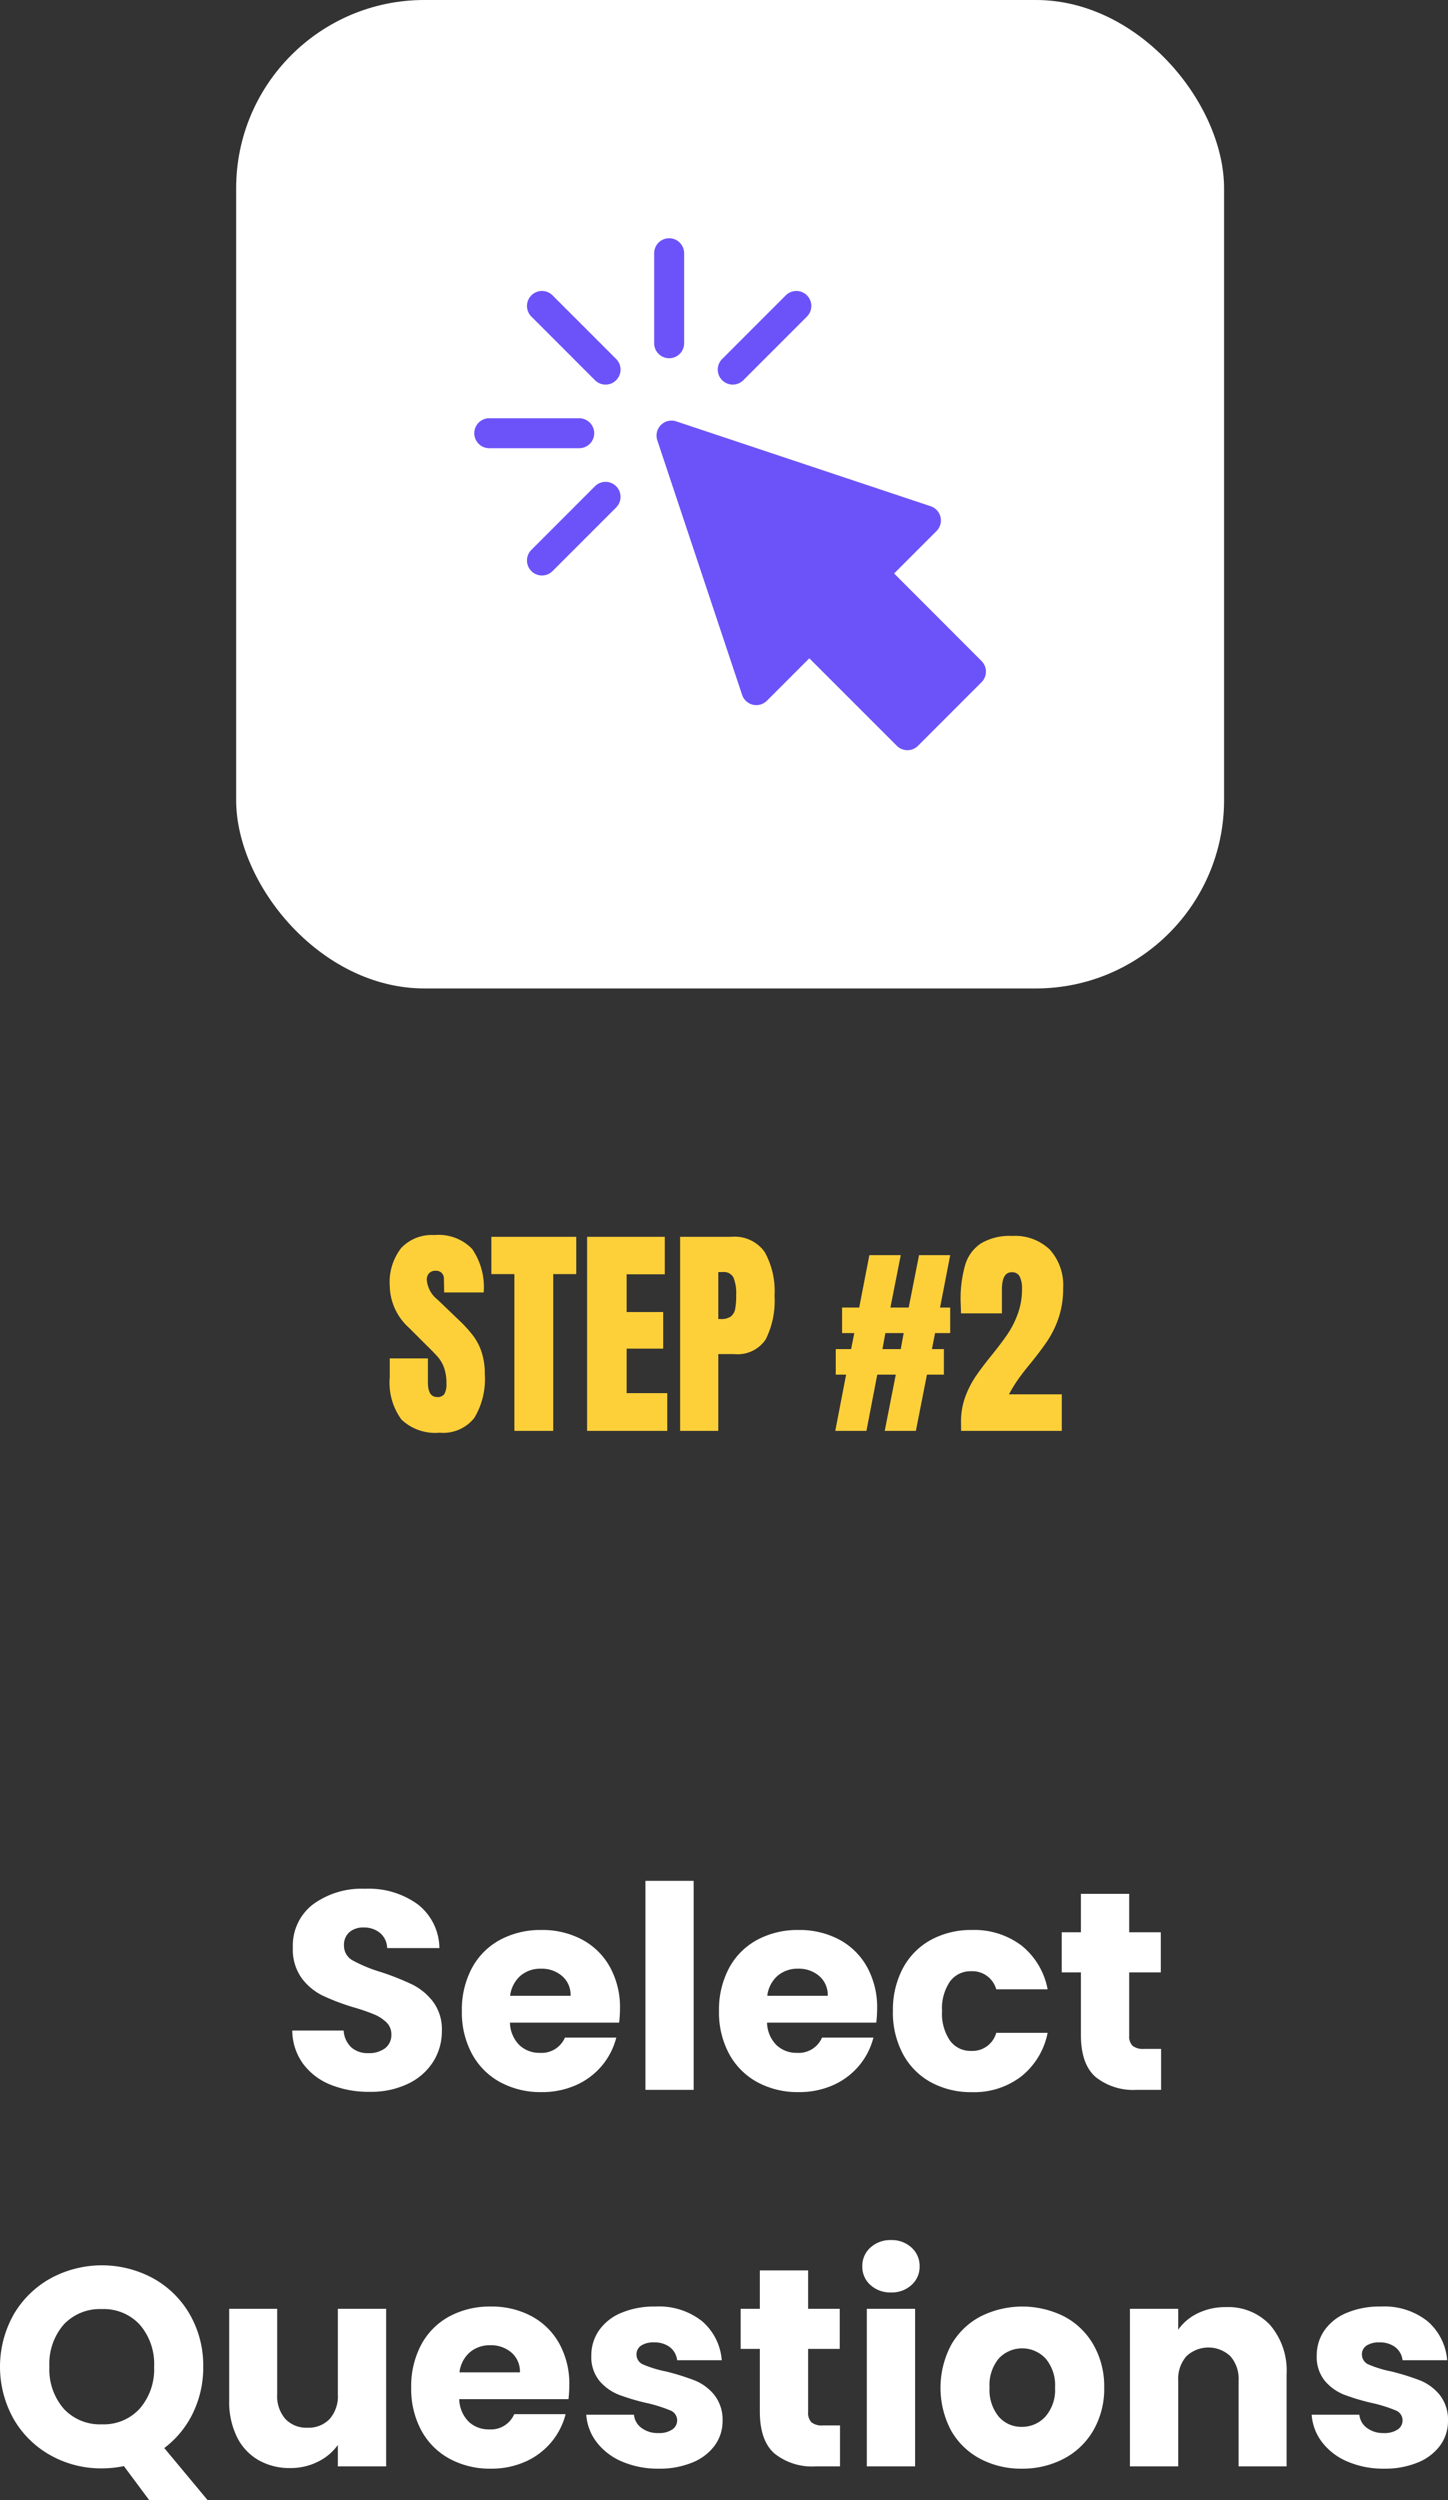
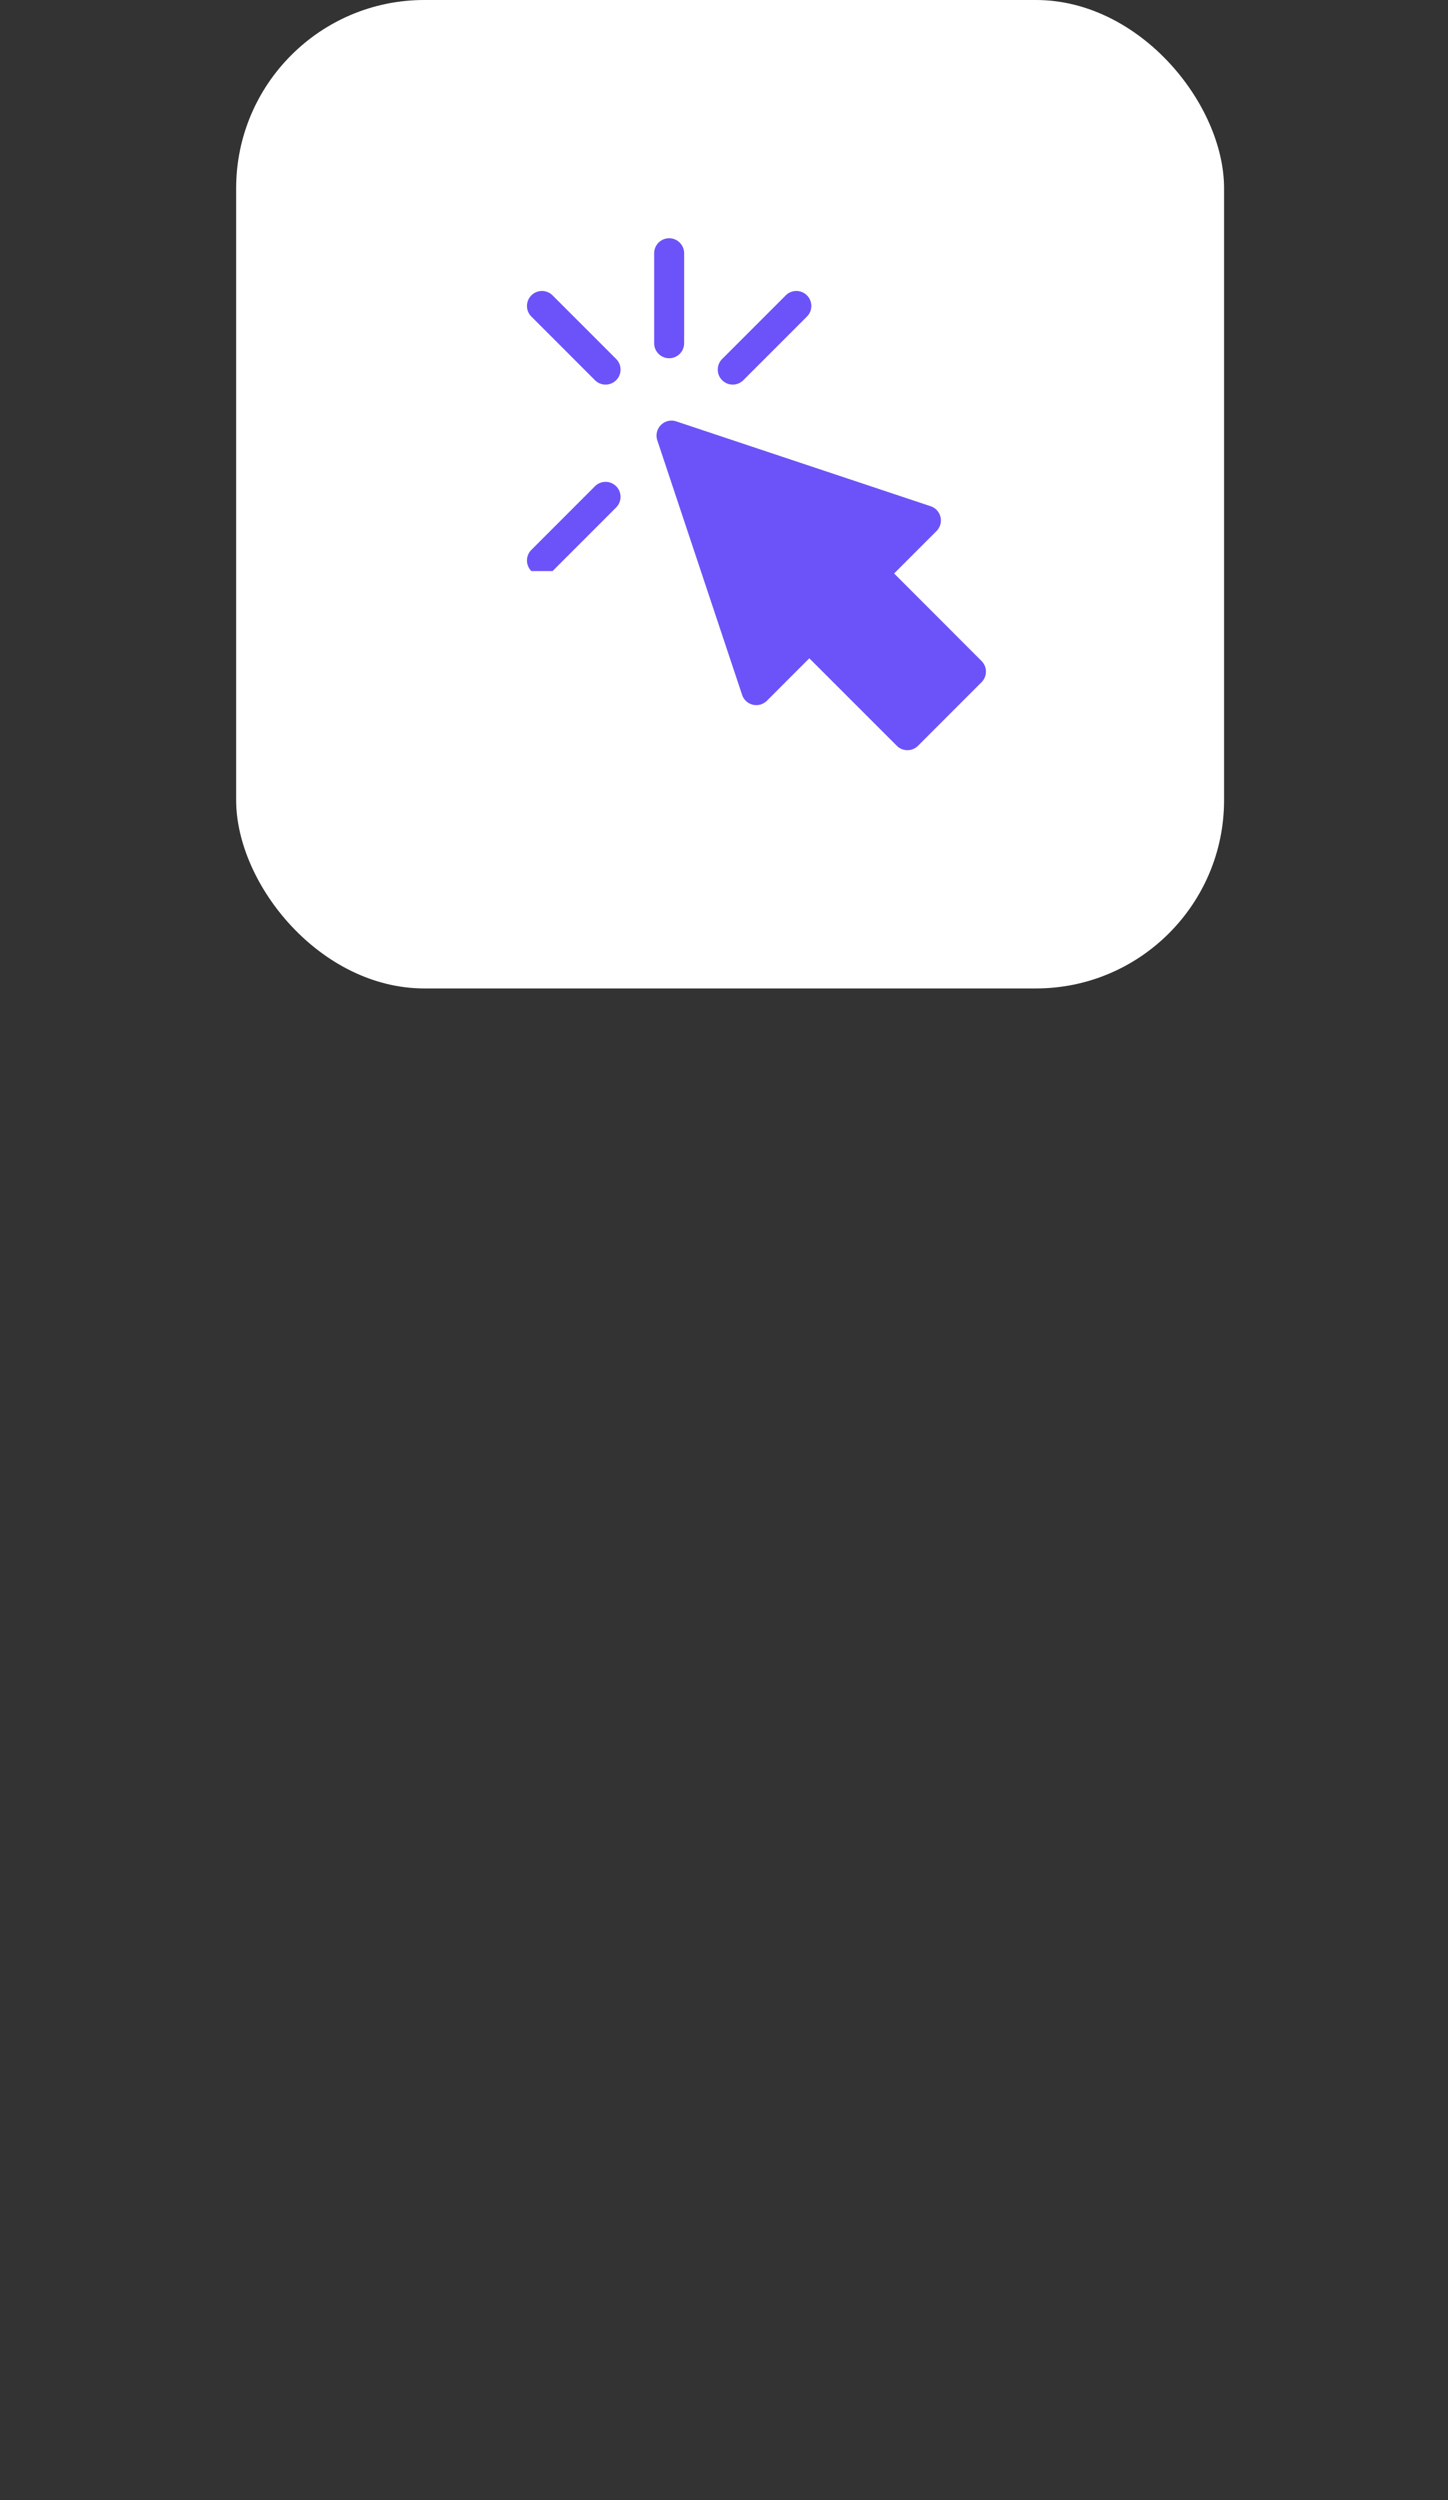
<svg xmlns="http://www.w3.org/2000/svg" width="153.9" height="265.6" viewBox="0 0 153.9 265.6">
  <rect x="0" y="0" width="153.9" height="265.6" fill="#333333" stroke="none" />
  <g id="Group_33025" data-name="Group 33025" transform="translate(-1188.9 20380)">
    <rect id="Rectangle_25023" data-name="Rectangle 25023" width="105" height="105" rx="20" transform="translate(1214 -20380)" fill="#fff" />
-     <path id="Path_13397" data-name="Path 13397" d="M-30.372.192A5.206,5.206,0,0,1-34.428-1.2a6.627,6.627,0,0,1-1.248-4.488V-7.7h4.056v2.568q0,1.536.984,1.536a.855.855,0,0,0,.768-.324,2.053,2.053,0,0,0,.216-1.092,4.94,4.94,0,0,0-.24-1.668,3.637,3.637,0,0,0-.612-1.1q-.372-.444-1.332-1.38l-1.776-1.776a6.13,6.13,0,0,1-2.064-4.464,5.918,5.918,0,0,1,1.212-4.02,4.46,4.46,0,0,1,3.54-1.38,4.928,4.928,0,0,1,4.008,1.476,7.17,7.17,0,0,1,1.224,4.62h-4.2l-.024-1.416a.9.9,0,0,0-.228-.648.835.835,0,0,0-.636-.24.925.925,0,0,0-.72.264,1.03,1.03,0,0,0-.24.72,3,3,0,0,0,1.152,2.088l2.4,2.3A13.685,13.685,0,0,1-26.8-10.092a6.066,6.066,0,0,1,.888,1.728A7.42,7.42,0,0,1-25.572-6a7.955,7.955,0,0,1-1.116,4.62A4.2,4.2,0,0,1-30.372.192ZM-22.428,0V-16.656h-2.448v-3.96h9.024v3.96H-18.3V0ZM-14.7,0V-20.616h8.256v3.984H-10.5v4.008h3.888v3.888H-10.5v4.728h4.32V0Zm9.888-20.616H.636a3.912,3.912,0,0,1,3.528,1.6A8.489,8.489,0,0,1,5.22-14.352,9.16,9.16,0,0,1,4.284-9.72,3.591,3.591,0,0,1,.924-8.16H-.756V0H-4.812Zm4.3,8.736a1.753,1.753,0,0,0,1.092-.276,1.312,1.312,0,0,0,.456-.792,7.666,7.666,0,0,0,.108-1.476A4.462,4.462,0,0,0,.852-16.3,1.161,1.161,0,0,0-.3-16.872H-.756v4.992ZM11.676,0l1.152-5.976h-1.1V-8.688h1.632l.336-1.7H12.4V-13.1H14.22l1.08-5.568h3.336l-1.1,5.568h1.944l1.1-5.568h3.312L22.812-13.1h1.08v2.712H22.284l-.336,1.7H23.22v2.712h-1.8L20.244,0H16.932l1.176-5.976H16.14L14.988,0Zm5.016-8.688h1.944l.312-1.7H17Zm8.352,7.7A7.483,7.483,0,0,1,25.488-3.6,10.118,10.118,0,0,1,26.58-5.76q.648-.96,1.7-2.256Q29.364-9.36,30-10.3a9.806,9.806,0,0,0,1.08-2.148,7.583,7.583,0,0,0,.444-2.628,2.913,2.913,0,0,0-.24-1.308.884.884,0,0,0-.864-.468q-1.032,0-1.032,1.848v2.52H25.044L25-13.752a13.017,13.017,0,0,1,.48-3.864,4.164,4.164,0,0,1,1.68-2.3,5.965,5.965,0,0,1,3.312-.792,5.342,5.342,0,0,1,4.008,1.452,5.651,5.651,0,0,1,1.416,4.116,9.564,9.564,0,0,1-.468,3.084,10.384,10.384,0,0,1-1.152,2.412q-.684,1.032-1.812,2.424-.816.984-1.356,1.752a14.755,14.755,0,0,0-.972,1.584h5.616V0h-10.7Z" transform="translate(1266 -20228)" fill="#fdd03a" />
-     <path id="Path_13394" data-name="Path 13394" d="M70.185,32.21a10.833,10.833,0,0,1-4.14-.75,6.748,6.748,0,0,1-2.925-2.22,6.065,6.065,0,0,1-1.155-3.54h5.46a2.649,2.649,0,0,0,.81,1.785,2.6,2.6,0,0,0,1.8.615,2.815,2.815,0,0,0,1.8-.525,1.756,1.756,0,0,0,.66-1.455,1.722,1.722,0,0,0-.525-1.29,4.235,4.235,0,0,0-1.29-.84,20.751,20.751,0,0,0-2.175-.75,23.682,23.682,0,0,1-3.33-1.26,6.153,6.153,0,0,1-2.22-1.86,5.183,5.183,0,0,1-.93-3.21,5.52,5.52,0,0,1,2.13-4.605,8.752,8.752,0,0,1,5.55-1.665,8.854,8.854,0,0,1,5.61,1.665A5.96,5.96,0,0,1,77.6,16.94h-5.55a2.171,2.171,0,0,0-.75-1.6,2.642,2.642,0,0,0-1.77-.585,2.206,2.206,0,0,0-1.5.5,1.785,1.785,0,0,0-.57,1.425,1.766,1.766,0,0,0,.96,1.59,15.736,15.736,0,0,0,3,1.23,27.745,27.745,0,0,1,3.315,1.32,6.311,6.311,0,0,1,2.2,1.83,4.9,4.9,0,0,1,.93,3.09A6.064,6.064,0,0,1,76.95,29a6.408,6.408,0,0,1-2.655,2.34A9.089,9.089,0,0,1,70.185,32.21Zm26.61-8.85a13.1,13.1,0,0,1-.09,1.5H85.1a3.488,3.488,0,0,0,1,2.385,3.07,3.07,0,0,0,2.175.825,2.7,2.7,0,0,0,2.67-1.62H96.4a7.492,7.492,0,0,1-1.515,2.97,7.585,7.585,0,0,1-2.745,2.07,8.817,8.817,0,0,1-3.69.75,8.979,8.979,0,0,1-4.38-1.05,7.469,7.469,0,0,1-3-3,9.262,9.262,0,0,1-1.08-4.56,9.367,9.367,0,0,1,1.065-4.56,7.372,7.372,0,0,1,2.985-3,9.042,9.042,0,0,1,4.41-1.05,8.952,8.952,0,0,1,4.32,1.02,7.324,7.324,0,0,1,2.955,2.91A8.833,8.833,0,0,1,96.795,23.36Zm-5.25-1.35a2.638,2.638,0,0,0-.9-2.1,3.313,3.313,0,0,0-2.25-.78,3.249,3.249,0,0,0-2.175.75,3.331,3.331,0,0,0-1.1,2.13ZM104.625,9.8V32H99.5V9.8Zm19.5,13.56a13.1,13.1,0,0,1-.09,1.5h-11.61a3.488,3.488,0,0,0,1,2.385,3.07,3.07,0,0,0,2.175.825,2.7,2.7,0,0,0,2.67-1.62h5.46a7.492,7.492,0,0,1-1.515,2.97,7.585,7.585,0,0,1-2.745,2.07,8.817,8.817,0,0,1-3.69.75,8.979,8.979,0,0,1-4.38-1.05,7.469,7.469,0,0,1-3-3,9.262,9.262,0,0,1-1.08-4.56,9.367,9.367,0,0,1,1.065-4.56,7.372,7.372,0,0,1,2.985-3,9.042,9.042,0,0,1,4.41-1.05,8.952,8.952,0,0,1,4.32,1.02,7.324,7.324,0,0,1,2.955,2.91A8.833,8.833,0,0,1,124.125,23.36Zm-5.25-1.35a2.638,2.638,0,0,0-.9-2.1,3.313,3.313,0,0,0-2.25-.78,3.249,3.249,0,0,0-2.175.75,3.331,3.331,0,0,0-1.1,2.13Zm6.93,1.62a9.367,9.367,0,0,1,1.065-4.56,7.4,7.4,0,0,1,2.97-3,8.893,8.893,0,0,1,4.365-1.05,8.3,8.3,0,0,1,5.265,1.65,7.785,7.785,0,0,1,2.775,4.65h-5.46a2.628,2.628,0,0,0-2.67-1.92,2.691,2.691,0,0,0-2.25,1.095,5.066,5.066,0,0,0-.84,3.135,5.066,5.066,0,0,0,.84,3.135,2.691,2.691,0,0,0,2.25,1.1,2.628,2.628,0,0,0,2.67-1.92h5.46a7.859,7.859,0,0,1-2.79,4.62,8.215,8.215,0,0,1-5.25,1.68,8.893,8.893,0,0,1-4.365-1.05,7.4,7.4,0,0,1-2.97-3A9.367,9.367,0,0,1,125.8,23.63Zm28.5,4.02V32h-2.61a6.389,6.389,0,0,1-4.35-1.365q-1.56-1.365-1.56-4.455V19.52h-2.04V15.26h2.04V11.18h5.13v4.08h3.36v4.26h-3.36v6.72a1.406,1.406,0,0,0,.36,1.08,1.757,1.757,0,0,0,1.2.33ZM46.77,75.6l-2.7-3.63a11.919,11.919,0,0,1-2.34.24,10.991,10.991,0,0,1-5.445-1.38,10.316,10.316,0,0,1-3.93-3.855,11.341,11.341,0,0,1,0-11.115,10.349,10.349,0,0,1,3.93-3.84,11.432,11.432,0,0,1,10.89,0,10.132,10.132,0,0,1,3.9,3.84A10.869,10.869,0,0,1,52.5,61.41,11.064,11.064,0,0,1,51.4,66.345,10.175,10.175,0,0,1,48.36,70.05l4.62,5.55ZM36.15,61.41a6.366,6.366,0,0,0,1.515,4.455A5.227,5.227,0,0,0,41.73,67.53a5.168,5.168,0,0,0,4.035-1.68,6.378,6.378,0,0,0,1.515-4.44,6.366,6.366,0,0,0-1.515-4.455A5.191,5.191,0,0,0,41.73,55.29a5.25,5.25,0,0,0-4.065,1.65A6.354,6.354,0,0,0,36.15,61.41Zm35.79-6.15V72H66.81V69.72A5.63,5.63,0,0,1,64.695,71.5a6.454,6.454,0,0,1-2.955.675,6.619,6.619,0,0,1-3.39-.855,5.765,5.765,0,0,1-2.28-2.475,8.422,8.422,0,0,1-.81-3.81V55.26h5.1v9.09a3.674,3.674,0,0,0,.87,2.61,3.051,3.051,0,0,0,2.34.93,3.088,3.088,0,0,0,2.37-.93,3.674,3.674,0,0,0,.87-2.61V55.26Zm19.47,8.1a13.1,13.1,0,0,1-.09,1.5H79.71a3.488,3.488,0,0,0,1,2.385,3.07,3.07,0,0,0,2.175.825,2.7,2.7,0,0,0,2.67-1.62h5.46A7.492,7.492,0,0,1,89.5,69.42a7.585,7.585,0,0,1-2.745,2.07,8.817,8.817,0,0,1-3.69.75,8.979,8.979,0,0,1-4.38-1.05,7.469,7.469,0,0,1-3-3,9.262,9.262,0,0,1-1.08-4.56,9.367,9.367,0,0,1,1.065-4.56,7.372,7.372,0,0,1,2.985-3,9.042,9.042,0,0,1,4.41-1.05,8.952,8.952,0,0,1,4.32,1.02,7.324,7.324,0,0,1,2.955,2.91A8.833,8.833,0,0,1,91.41,63.36Zm-5.25-1.35a2.638,2.638,0,0,0-.9-2.1,3.313,3.313,0,0,0-2.25-.78,3.249,3.249,0,0,0-2.175.75,3.331,3.331,0,0,0-1.1,2.13Zm14.76,10.23a9.621,9.621,0,0,1-3.9-.75,6.661,6.661,0,0,1-2.7-2.055,5.405,5.405,0,0,1-1.11-2.925h5.07a1.949,1.949,0,0,0,.81,1.41,2.866,2.866,0,0,0,1.77.54,2.526,2.526,0,0,0,1.485-.375,1.148,1.148,0,0,0,.525-.975,1.125,1.125,0,0,0-.75-1.065,15.151,15.151,0,0,0-2.43-.765,22.813,22.813,0,0,1-3-.885,5.183,5.183,0,0,1-2.07-1.47,4.006,4.006,0,0,1-.87-2.715,4.61,4.61,0,0,1,.795-2.625,5.353,5.353,0,0,1,2.34-1.875,8.96,8.96,0,0,1,3.675-.69,7.367,7.367,0,0,1,4.965,1.56,6.07,6.07,0,0,1,2.085,4.14h-4.74a2.043,2.043,0,0,0-.765-1.38,2.653,2.653,0,0,0-1.695-.51,2.343,2.343,0,0,0-1.38.345,1.1,1.1,0,0,0-.48.945,1.154,1.154,0,0,0,.765,1.08,12.253,12.253,0,0,0,2.385.72,26.094,26.094,0,0,1,3.03.945,5.227,5.227,0,0,1,2.055,1.5,4.244,4.244,0,0,1,.915,2.775,4.4,4.4,0,0,1-.825,2.625,5.457,5.457,0,0,1-2.37,1.815A9.064,9.064,0,0,1,100.92,72.24Zm19.26-4.59V72h-2.61a6.389,6.389,0,0,1-4.35-1.365q-1.56-1.365-1.56-4.455V59.52h-2.04V55.26h2.04V51.18h5.13v4.08h3.36v4.26h-3.36v6.72a1.406,1.406,0,0,0,.36,1.08,1.757,1.757,0,0,0,1.2.33Zm5.43-14.13a3.109,3.109,0,0,1-2.205-.795,2.576,2.576,0,0,1-.855-1.965,2.61,2.61,0,0,1,.855-2,3.109,3.109,0,0,1,2.205-.8,3.068,3.068,0,0,1,2.175.8,2.61,2.61,0,0,1,.855,2,2.576,2.576,0,0,1-.855,1.965A3.068,3.068,0,0,1,125.61,53.52Zm2.55,1.74V72h-5.13V55.26ZM139.5,72.24a9.24,9.24,0,0,1-4.425-1.05,7.688,7.688,0,0,1-3.09-3A9.716,9.716,0,0,1,132,59.085a7.735,7.735,0,0,1,3.12-3.015,9.912,9.912,0,0,1,8.88,0,7.735,7.735,0,0,1,3.12,3.015,8.892,8.892,0,0,1,1.14,4.545,8.8,8.8,0,0,1-1.155,4.545,7.81,7.81,0,0,1-3.15,3.015A9.417,9.417,0,0,1,139.5,72.24Zm0-4.44A3.342,3.342,0,0,0,142,66.72a4.29,4.29,0,0,0,1.035-3.09,4.37,4.37,0,0,0-1.005-3.09,3.409,3.409,0,0,0-4.965-.015,4.4,4.4,0,0,0-.99,3.1,4.457,4.457,0,0,0,.975,3.09A3.156,3.156,0,0,0,139.5,67.8Zm21.69-12.72a6.075,6.075,0,0,1,4.7,1.9,7.431,7.431,0,0,1,1.755,5.235V72h-5.1V62.91a3.674,3.674,0,0,0-.87-2.61,3.409,3.409,0,0,0-4.68,0,3.674,3.674,0,0,0-.87,2.61V72h-5.13V55.26h5.13v2.22a5.412,5.412,0,0,1,2.1-1.755A6.676,6.676,0,0,1,161.19,55.08Zm16.83,17.16a9.621,9.621,0,0,1-3.9-.75,6.661,6.661,0,0,1-2.7-2.055,5.405,5.405,0,0,1-1.11-2.925h5.07a1.949,1.949,0,0,0,.81,1.41,2.866,2.866,0,0,0,1.77.54,2.526,2.526,0,0,0,1.485-.375,1.148,1.148,0,0,0,.525-.975,1.125,1.125,0,0,0-.75-1.065,15.151,15.151,0,0,0-2.43-.765,22.813,22.813,0,0,1-3-.885,5.183,5.183,0,0,1-2.07-1.47,4.006,4.006,0,0,1-.87-2.715,4.61,4.61,0,0,1,.795-2.625,5.353,5.353,0,0,1,2.34-1.875,8.96,8.96,0,0,1,3.675-.69,7.367,7.367,0,0,1,4.965,1.56,6.07,6.07,0,0,1,2.085,4.14h-4.74a2.043,2.043,0,0,0-.765-1.38,2.653,2.653,0,0,0-1.695-.51,2.343,2.343,0,0,0-1.38.345,1.1,1.1,0,0,0-.48.945,1.154,1.154,0,0,0,.765,1.08,12.252,12.252,0,0,0,2.385.72,26.093,26.093,0,0,1,3.03.945,5.227,5.227,0,0,1,2.055,1.5,4.244,4.244,0,0,1,.915,2.775,4.4,4.4,0,0,1-.825,2.625,5.457,5.457,0,0,1-2.37,1.815A9.064,9.064,0,0,1,178.02,72.24Z" transform="translate(1158 -20190)" fill="#fff" />
    <g id="_x3C_Group_x3E__4_" transform="translate(1239.309 -20354.691)">
      <g id="Group_1240" data-name="Group 1240" transform="translate(19.37 19.368)">
        <path id="Path_1735" data-name="Path 1735" d="M207.9,216.892l-9.3-9.294-4.506,4.506a1.592,1.592,0,0,1-2.637-.622l-9.013-27.038a1.592,1.592,0,0,1,2.015-2.015l27.038,9.013a1.592,1.592,0,0,1,.622,2.637l-4.506,4.506,9.294,9.3a1.593,1.593,0,0,1,0,2.253l-6.759,6.759A1.592,1.592,0,0,1,207.9,216.892Z" transform="translate(-182.362 -182.344)" fill="#6c53f9" />
      </g>
      <g id="Group_1241" data-name="Group 1241" transform="translate(19.119)">
        <path id="Path_1736" data-name="Path 1736" d="M181.593,12.746A1.592,1.592,0,0,1,180,11.153V1.593a1.593,1.593,0,0,1,3.186,0v9.559A1.592,1.592,0,0,1,181.593,12.746Z" transform="translate(-180)" fill="#6c53f9" />
      </g>
      <g id="Group_1242" data-name="Group 1242" transform="translate(5.6 5.6)">
        <path id="Path_1737" data-name="Path 1737" d="M59.947,62.2l-6.76-6.76a1.593,1.593,0,0,1,2.253-2.253l6.76,6.76A1.593,1.593,0,0,1,59.947,62.2Z" transform="translate(-52.72 -52.72)" fill="#6c53f9" />
      </g>
      <g id="Group_1243" data-name="Group 1243" transform="translate(5.6 25.877)">
-         <path id="Path_1738" data-name="Path 1738" d="M53.186,253.114a1.593,1.593,0,0,1,0-2.253l6.76-6.76a1.593,1.593,0,0,1,2.253,2.253l-6.76,6.76A1.593,1.593,0,0,1,53.186,253.114Z" transform="translate(-52.72 -243.634)" fill="#6c53f9" />
+         <path id="Path_1738" data-name="Path 1738" d="M53.186,253.114a1.593,1.593,0,0,1,0-2.253l6.76-6.76a1.593,1.593,0,0,1,2.253,2.253l-6.76,6.76Z" transform="translate(-52.72 -243.634)" fill="#6c53f9" />
      </g>
      <g id="Group_1244" data-name="Group 1244" transform="translate(25.877 5.6)">
        <path id="Path_1739" data-name="Path 1739" d="M244.1,62.2a1.593,1.593,0,0,1,0-2.253l6.76-6.76a1.593,1.593,0,1,1,2.253,2.253l-6.76,6.76A1.593,1.593,0,0,1,244.1,62.2Z" transform="translate(-243.633 -52.721)" fill="#6c53f9" />
      </g>
      <g id="Group_1245" data-name="Group 1245" transform="translate(0 19.119)">
-         <path id="Path_1740" data-name="Path 1740" d="M11.153,183.186H1.593a1.593,1.593,0,0,1,0-3.186h9.559a1.593,1.593,0,0,1,0,3.186Z" transform="translate(0 -180)" fill="#6c53f9" />
-       </g>
+         </g>
    </g>
  </g>
</svg>